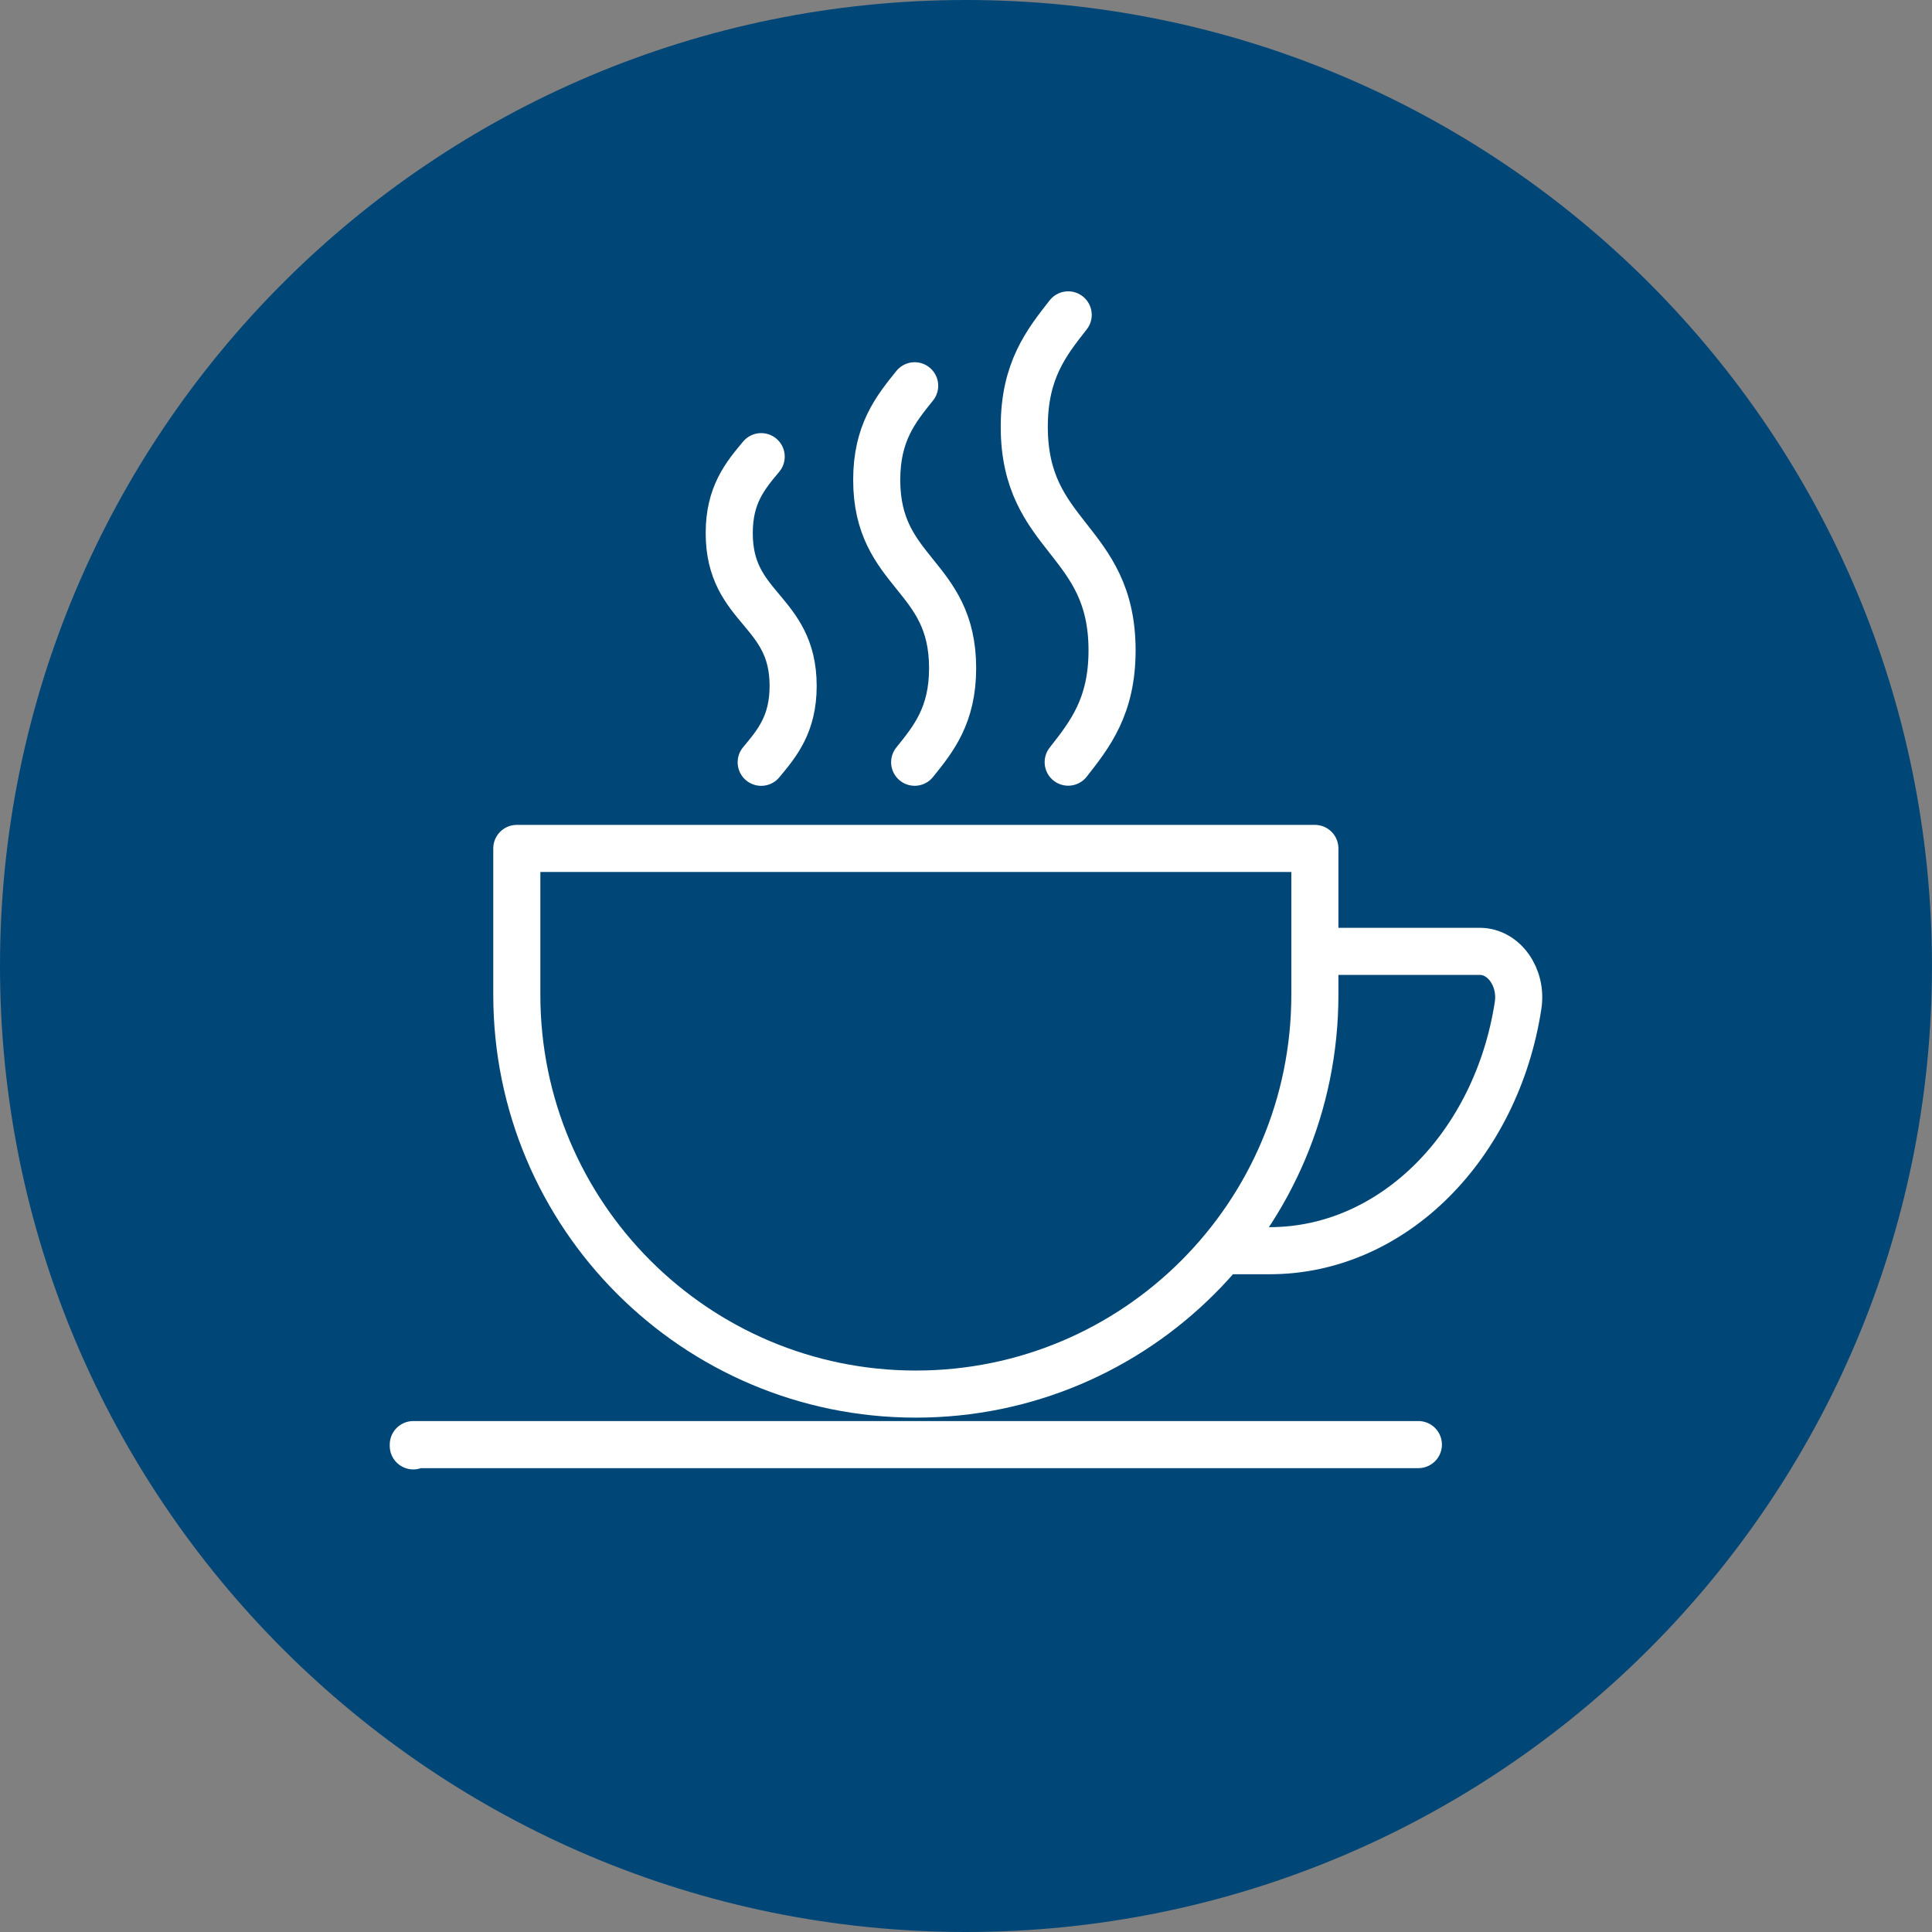
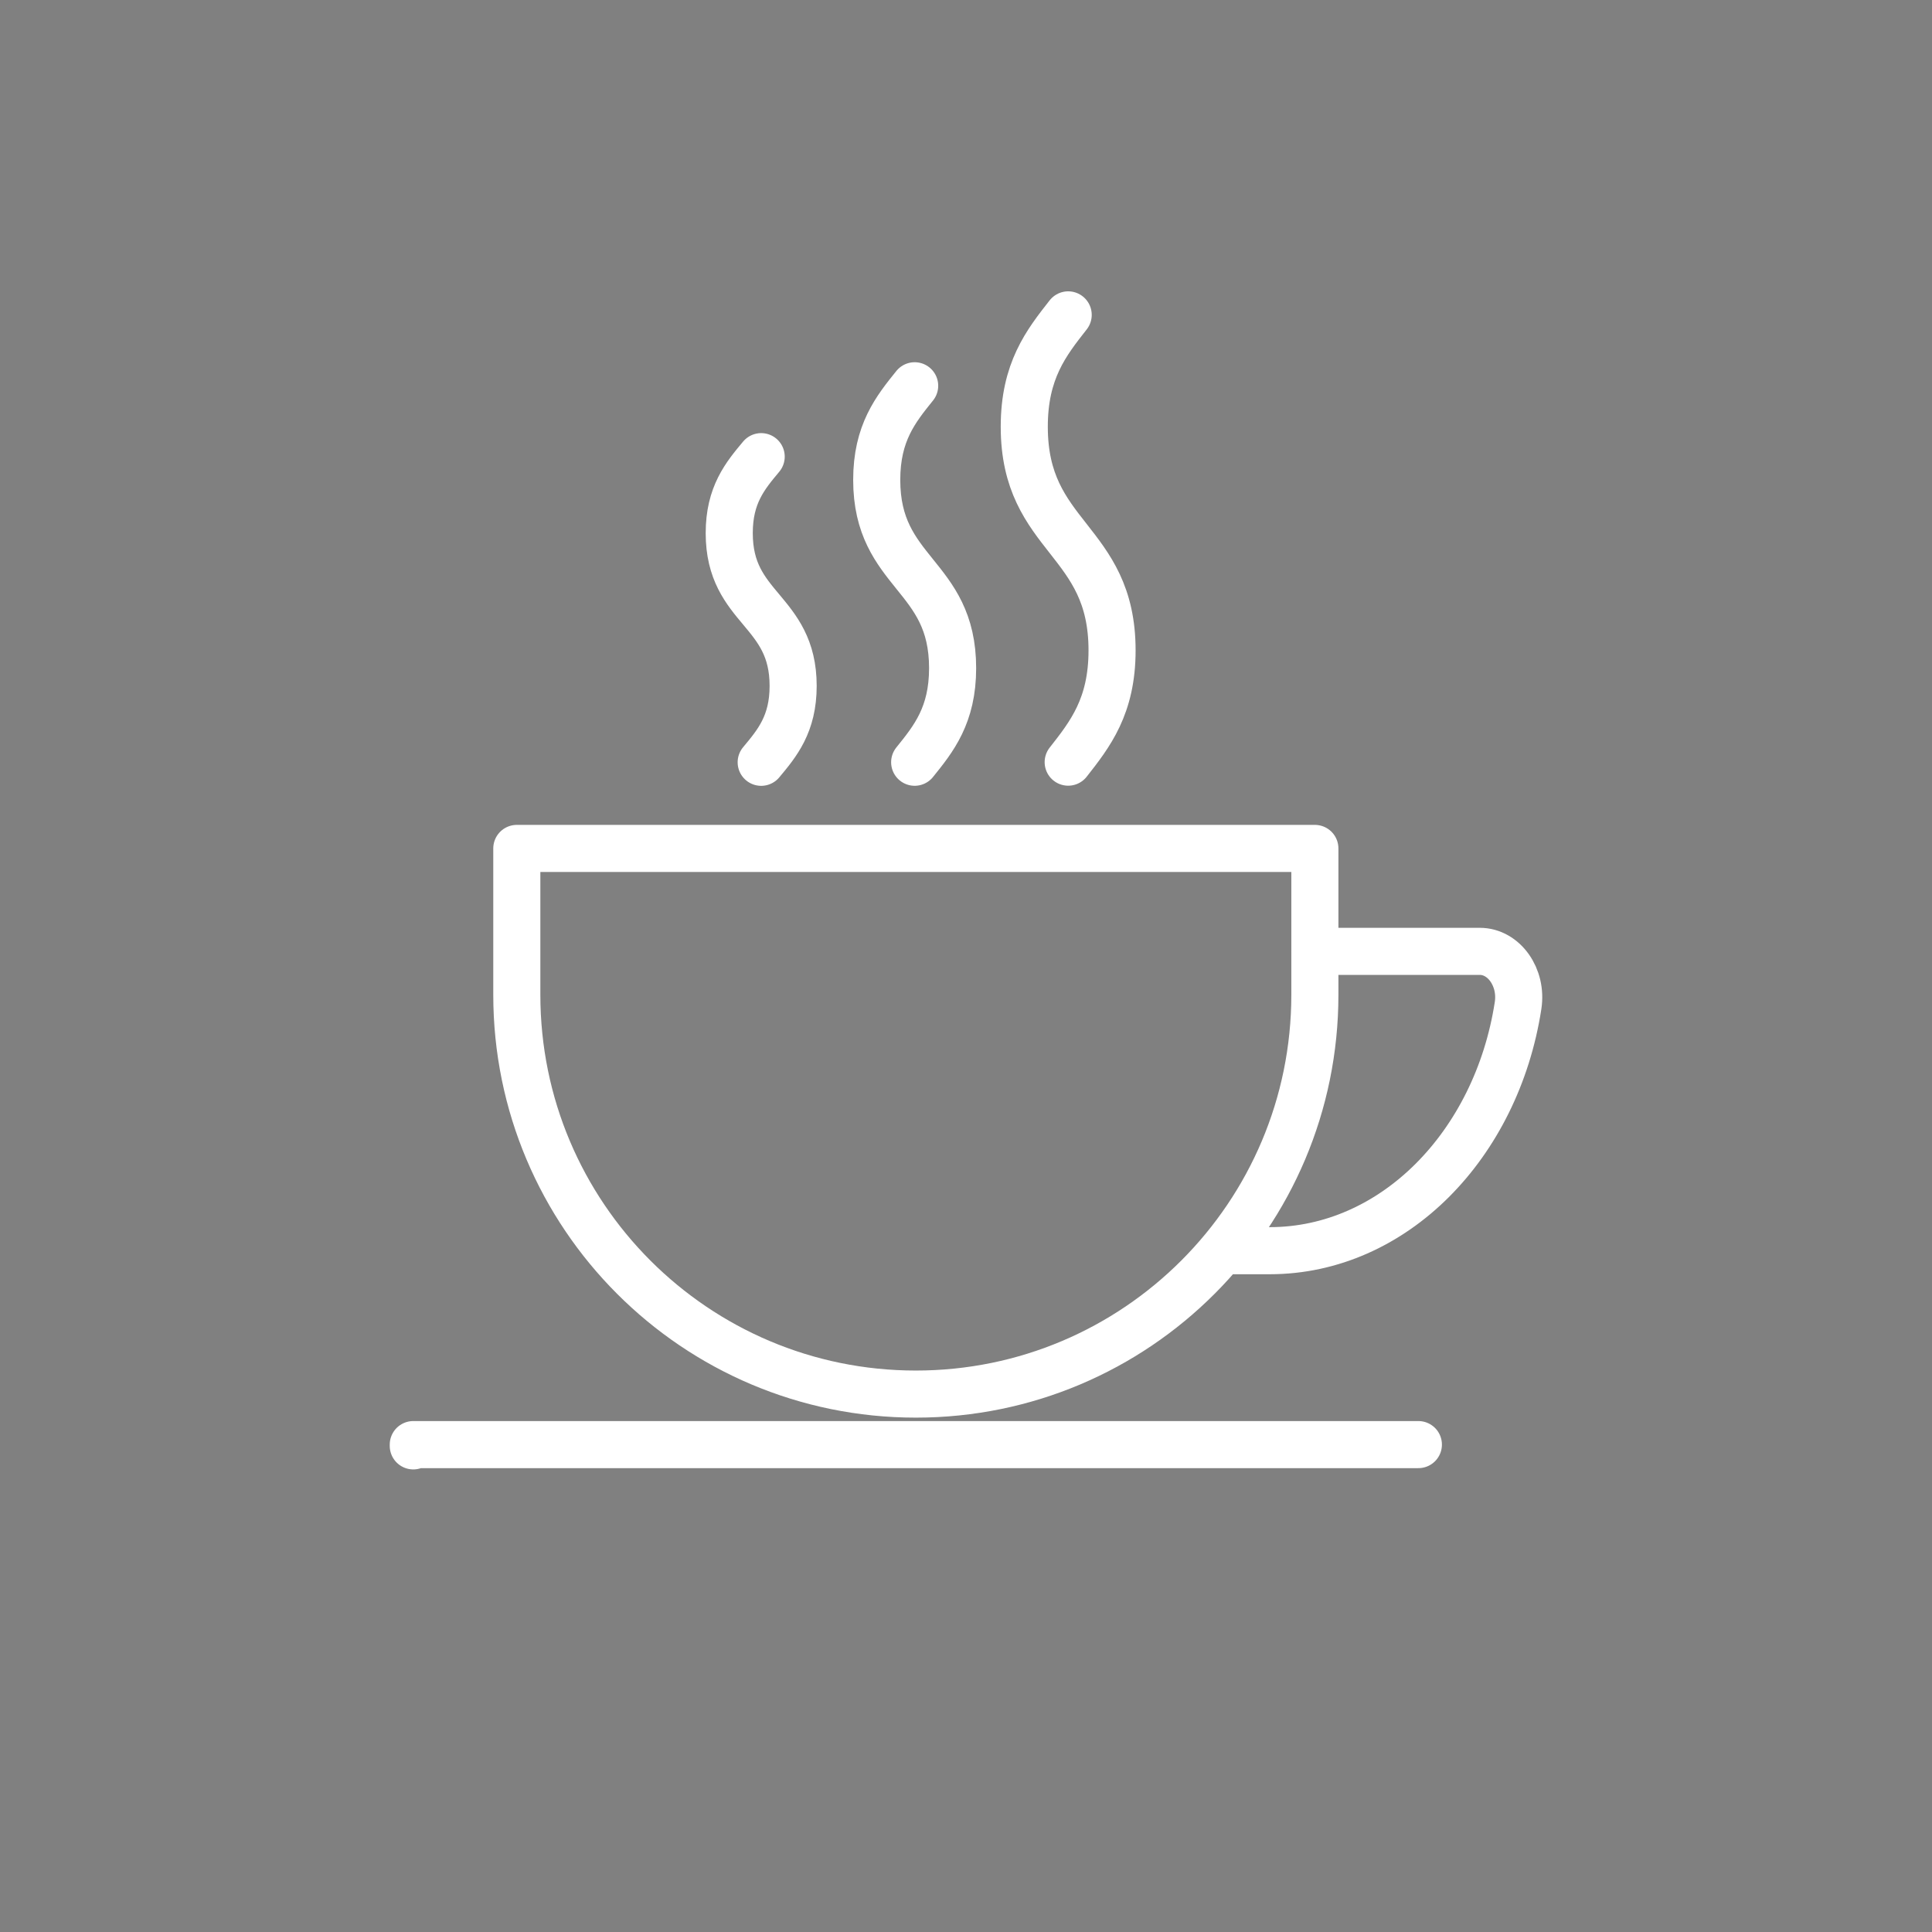
<svg xmlns="http://www.w3.org/2000/svg" viewBox="0 0 90.269 90.269">
  <rect x="0" y="0" width="90.269" height="90.269" fill="#808080" stroke="none" />
  <g id="HG">
-     <path d="m45.134,90.269c24.927,0,45.134-20.207,45.134-45.134S70.061,0,45.134,0,0,20.208,0,45.135s20.207,45.134,45.134,45.134" style="fill:#004778;" />
-   </g>
+     </g>
  <g id="grafik">
    <path d="m24.147,39.641v6.837c0,10.304,8.347,18.658,18.644,18.658s18.644-8.353,18.644-18.658v-6.837H24.147Zm-4.837,27.915v-.06h46.961m-16.362-31.886c1.025-1.305,2.05-2.612,2.05-5.223s-1.025-3.918-2.05-5.225c-1.027-1.307-2.052-2.612-2.052-5.225s1.025-3.918,2.052-5.225m-7.173,20.902c.887-1.099,1.773-2.198,1.773-4.398s-.885-3.297-1.773-4.396c-.885-1.099-1.773-2.2-1.773-4.398s.887-3.297,1.773-4.398m-7.171,17.592c.746-.893,1.493-1.784,1.493-3.569s-.748-2.678-1.493-3.571c-.748-.891-1.493-1.784-1.493-3.569s.746-2.678,1.493-3.571m25.869,23.114h7.705c1.13,0,1.994,1.214,1.79,2.532-1.004,6.514-5.817,11.454-11.605,11.454h-1.922" style="fill:none; stroke:#fff; stroke-linecap:round; stroke-linejoin:round; stroke-width:2.2px;" />
  </g>
</svg>